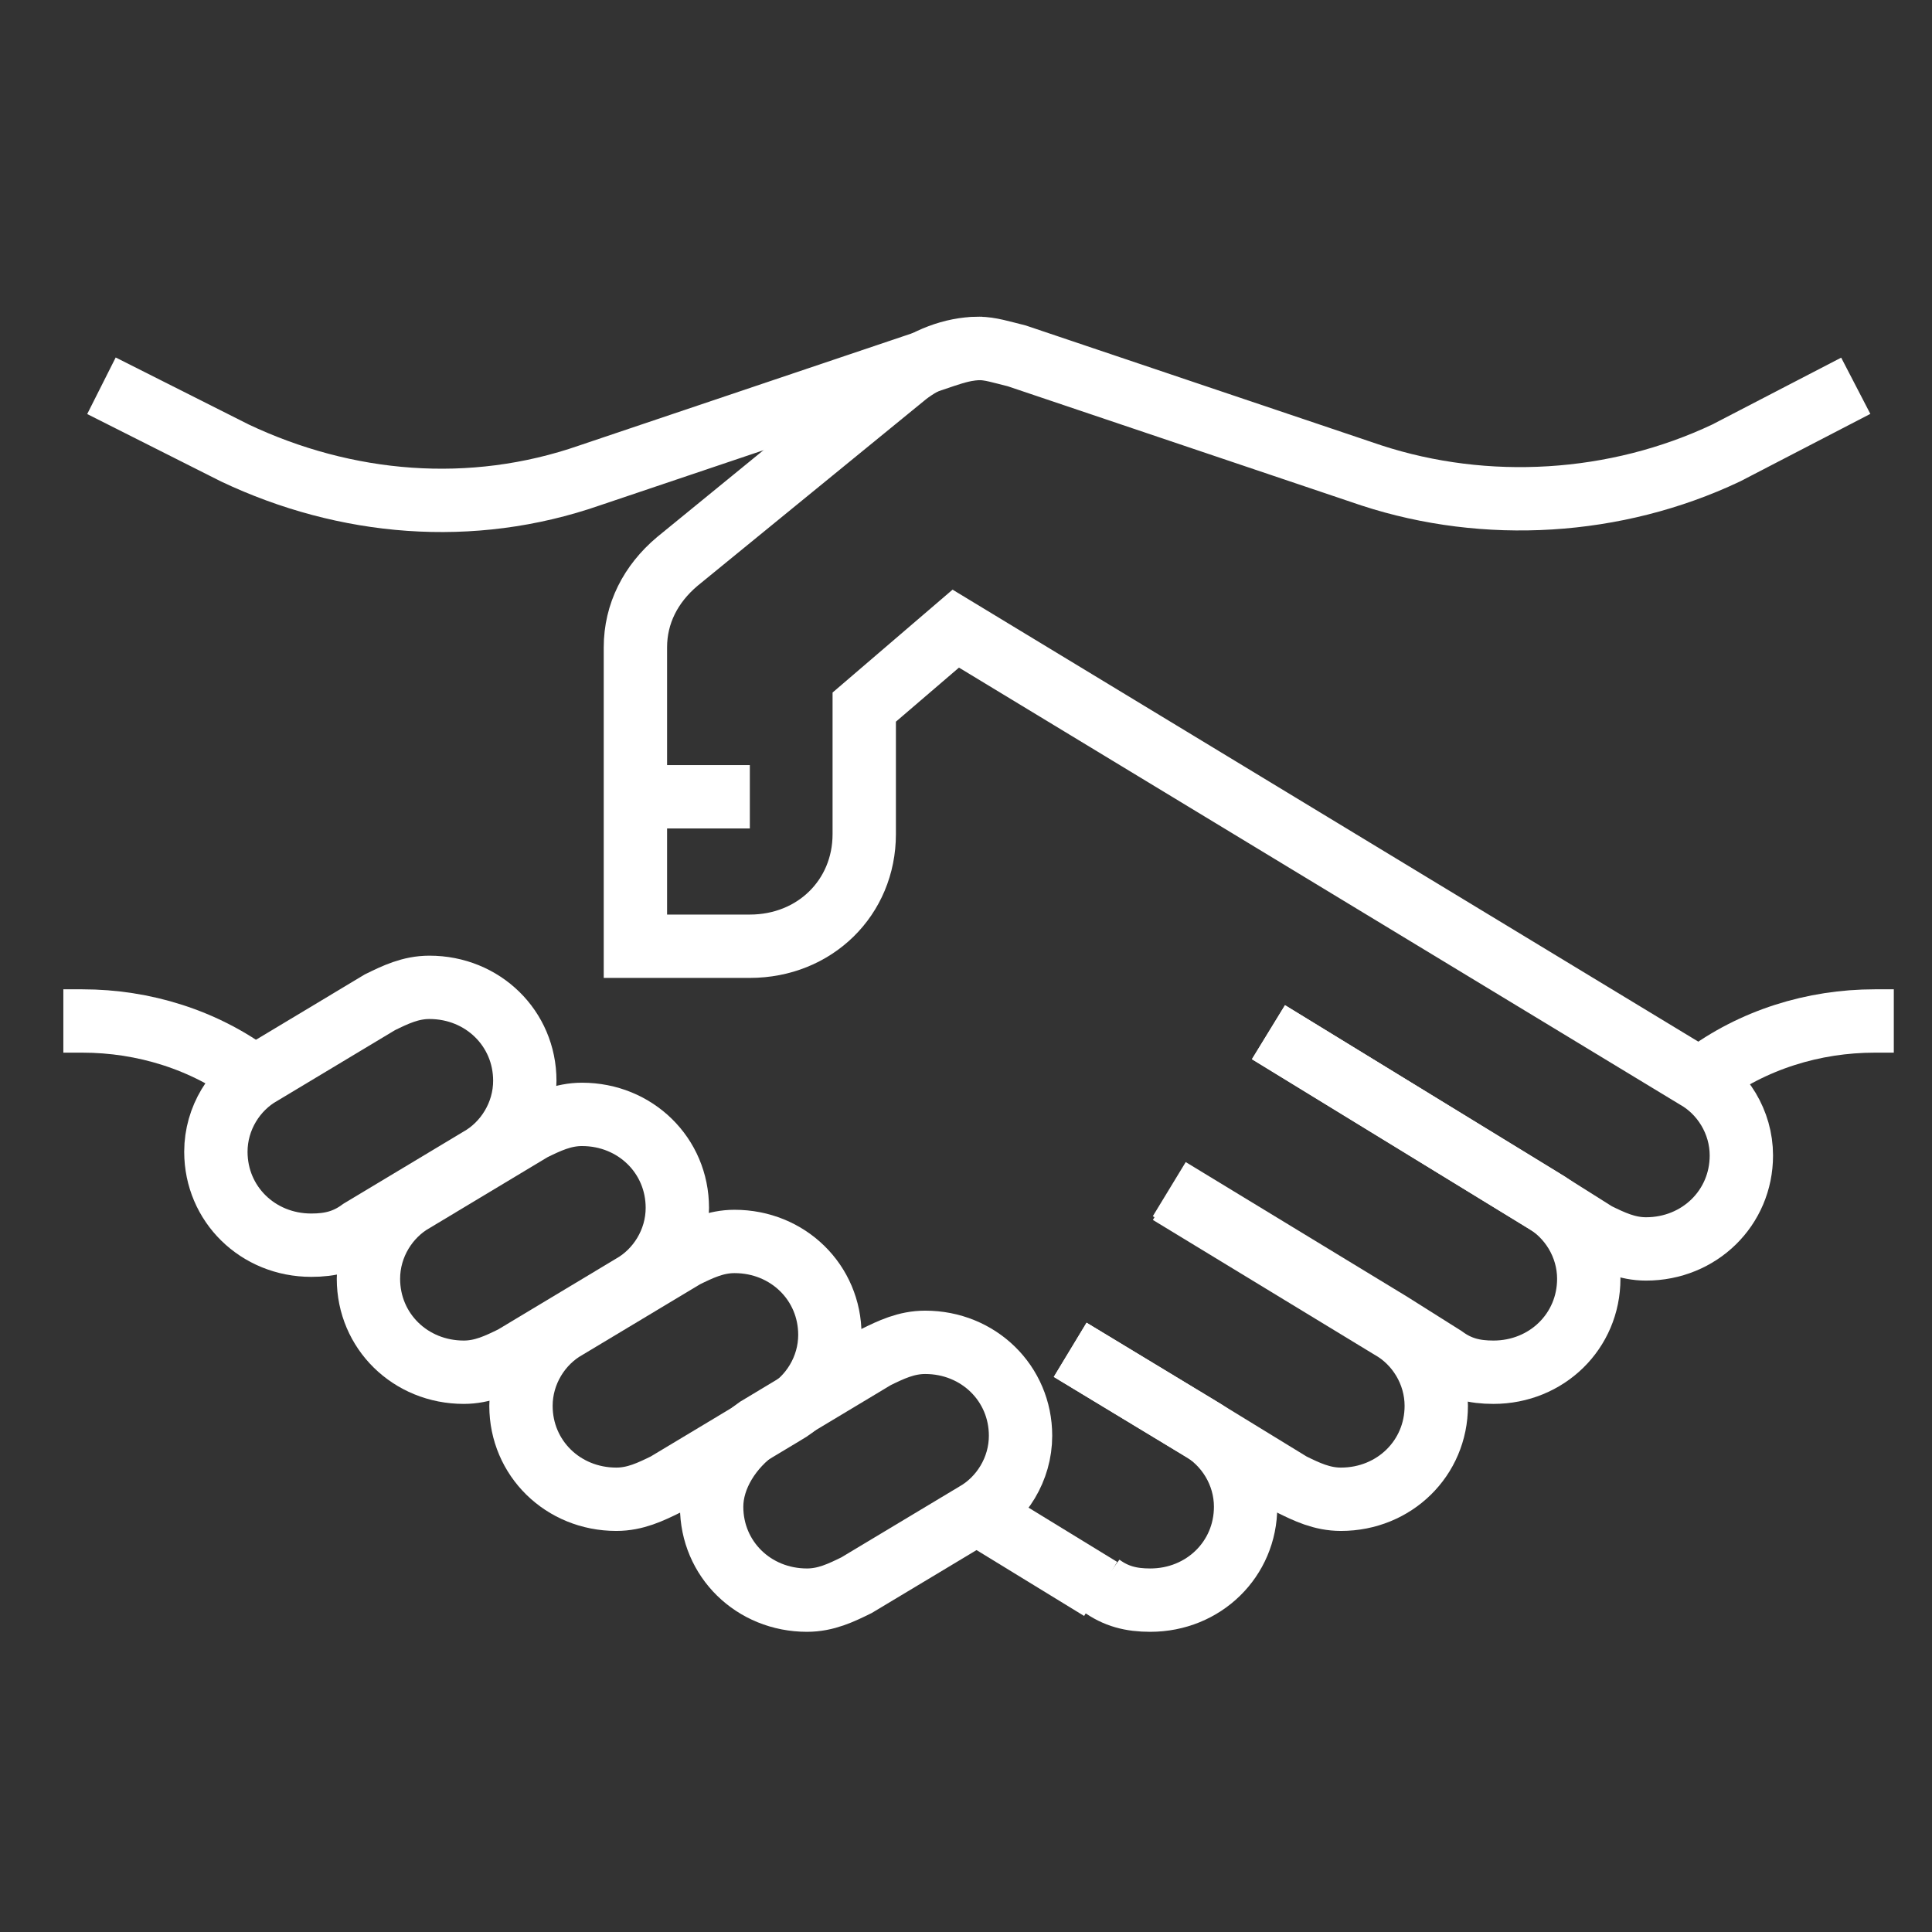
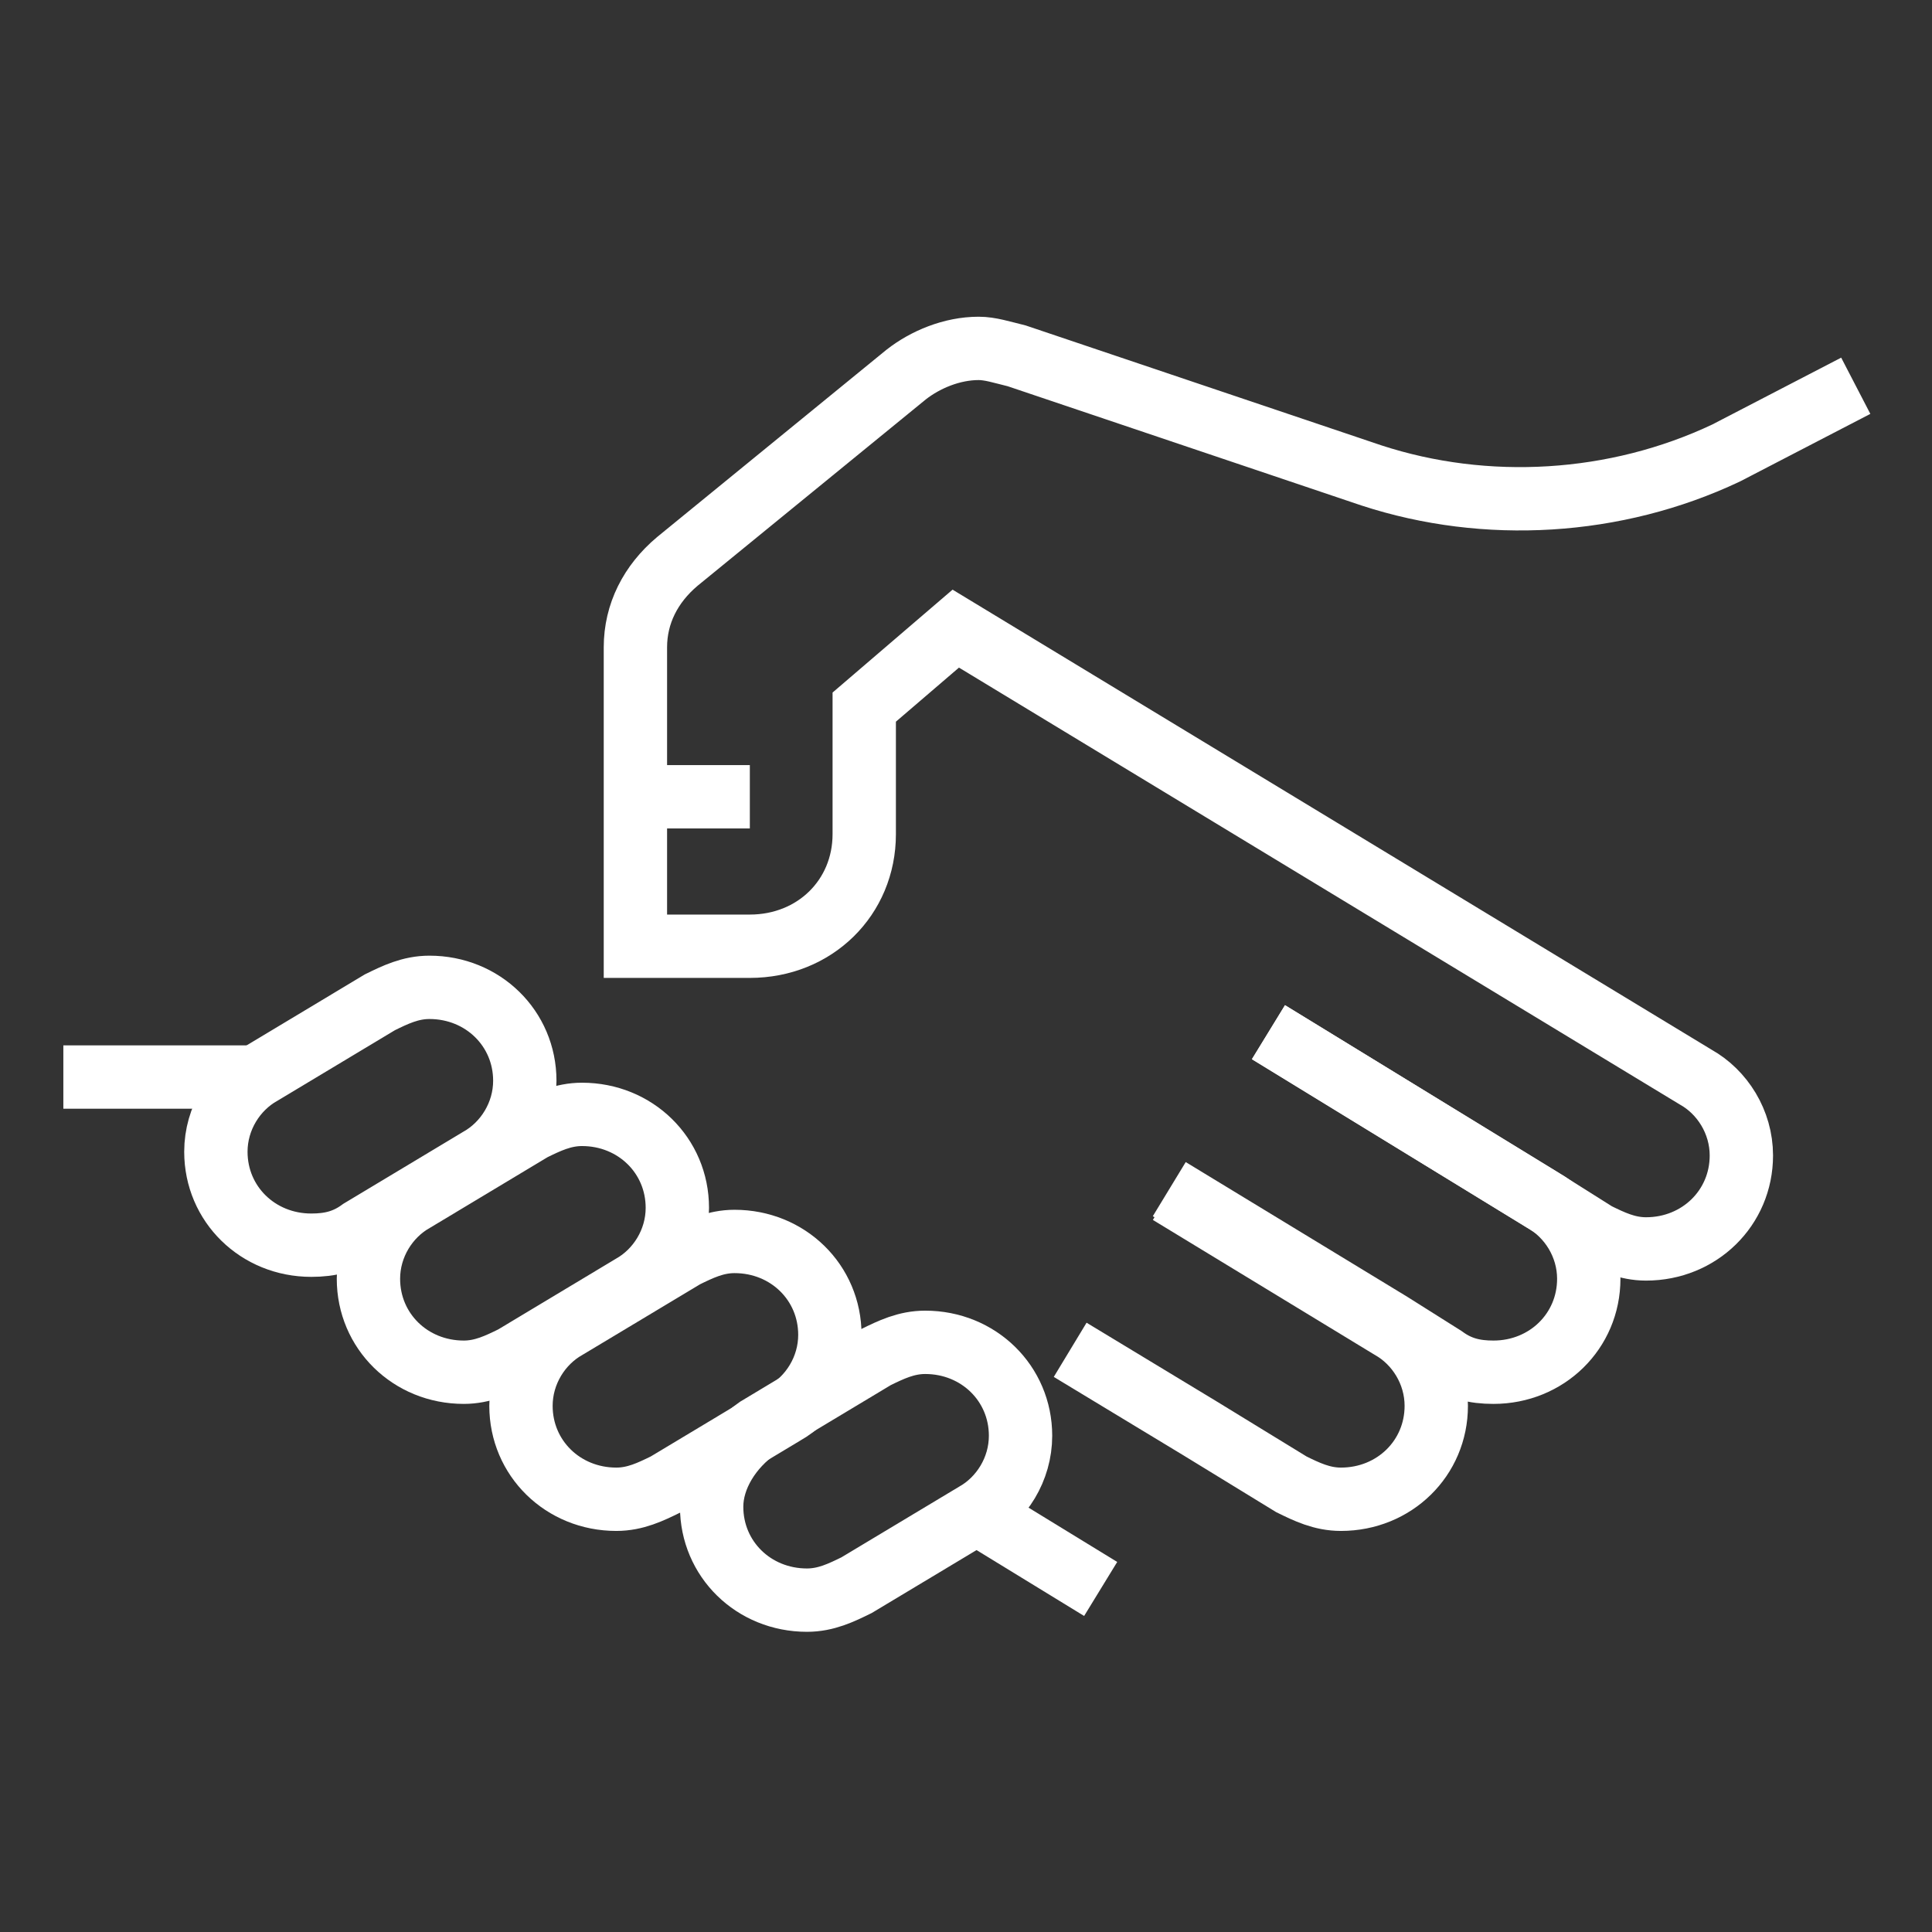
<svg xmlns="http://www.w3.org/2000/svg" width="61" height="61" viewBox="0 0 61 61" fill="none">
  <rect x="0" y="0" width="61" height="61" fill="#333333" stroke="none" />
  <path d="M8.261 33.888L11.994 31.646C12.476 31.41 12.957 31.174 13.559 31.174C15.245 31.174 16.57 32.472 16.57 34.123C16.57 35.185 15.967 36.129 15.125 36.601L11.392 38.843C10.91 39.197 10.429 39.315 9.827 39.315C8.141 39.315 6.816 38.017 6.816 36.365C6.816 35.303 7.418 34.359 8.261 33.888Z" stroke="white" stroke-width="2" stroke-miterlimit="10" />
  <path d="M13.078 37.899L16.81 35.657C17.292 35.421 17.774 35.185 18.376 35.185C20.061 35.185 21.386 36.483 21.386 38.135C21.386 39.197 20.784 40.14 19.941 40.612L16.208 42.854C15.727 43.09 15.245 43.326 14.643 43.326C12.957 43.326 11.633 42.028 11.633 40.376C11.633 39.315 12.235 38.371 13.078 37.899Z" stroke="white" stroke-width="2" stroke-miterlimit="10" />
  <path d="M17.894 41.91L21.627 39.669C22.108 39.433 22.59 39.197 23.192 39.197C24.878 39.197 26.202 40.494 26.202 42.146C26.202 43.208 25.6 44.152 24.757 44.624L21.025 46.865C20.543 47.101 20.061 47.337 19.459 47.337C17.774 47.337 16.449 46.039 16.449 44.388C16.449 43.326 17.051 42.382 17.894 41.91Z" stroke="white" stroke-width="2" stroke-miterlimit="10" />
  <path d="M23.914 45.095L27.646 42.854C28.128 42.618 28.61 42.382 29.212 42.382C30.897 42.382 32.222 43.68 32.222 45.331C32.222 46.393 31.62 47.337 30.777 47.809L27.044 50.05C26.563 50.286 26.081 50.522 25.479 50.522C23.793 50.522 22.469 49.225 22.469 47.573C22.469 46.629 23.071 45.685 23.914 45.095Z" stroke="white" stroke-width="2" stroke-miterlimit="10" />
  <path d="M40.05 32.59L48.72 37.899L50.405 38.961C50.887 39.197 51.369 39.433 51.971 39.433C53.656 39.433 54.981 38.135 54.981 36.483C54.981 35.421 54.379 34.477 53.536 34.006L30.177 19.848L27.287 22.326V26.337C27.287 28.343 25.722 29.876 23.675 29.876H20.062V20.438C20.062 19.376 20.544 18.433 21.387 17.725L28.611 11.826C29.213 11.354 30.056 11 30.899 11C31.261 11 31.622 11.118 32.103 11.236L43.301 15.011C46.913 16.191 51.007 15.955 54.499 14.303L58.593 12.18" stroke="white" stroke-width="2" stroke-miterlimit="10" />
-   <path d="M3.203 12.18L7.417 14.303C10.909 15.955 14.883 16.309 18.615 15.011L29.813 11.236C30.175 11.118 30.536 11 31.017 11" stroke="white" stroke-width="2" stroke-miterlimit="10" />
  <path d="M40.049 32.59L48.718 37.899C49.561 38.371 50.163 39.315 50.163 40.376C50.163 42.028 48.838 43.326 47.153 43.326C46.551 43.326 46.069 43.208 45.587 42.854L43.902 41.792L36.918 37.545" stroke="white" stroke-width="2" stroke-miterlimit="10" />
  <path d="M33.789 42.618L37.883 45.095L40.773 46.865C41.254 47.101 41.736 47.337 42.338 47.337C44.024 47.337 45.348 46.039 45.348 44.388C45.348 43.326 44.746 42.382 43.903 41.91L36.92 37.663" stroke="white" stroke-width="2" stroke-miterlimit="10" />
-   <path d="M8.02 34.006C6.455 32.826 4.529 32.236 2.602 32.236H2" stroke="white" stroke-width="2" stroke-miterlimit="10" />
-   <path d="M53.773 34.006C55.339 32.826 57.265 32.236 59.192 32.236H59.794" stroke="white" stroke-width="2" stroke-miterlimit="10" />
+   <path d="M8.02 34.006H2" stroke="white" stroke-width="2" stroke-miterlimit="10" />
  <path d="M34.752 50.169L30.898 47.809" stroke="white" stroke-width="2" stroke-miterlimit="10" />
-   <path d="M33.789 42.618L37.883 45.095C38.726 45.567 39.328 46.511 39.328 47.573C39.328 49.225 38.003 50.522 36.318 50.522C35.716 50.522 35.234 50.404 34.752 50.05" stroke="white" stroke-width="2" stroke-miterlimit="10" />
  <path d="M23.675 25.157H20.062" stroke="white" stroke-width="2" stroke-miterlimit="10" />
</svg>